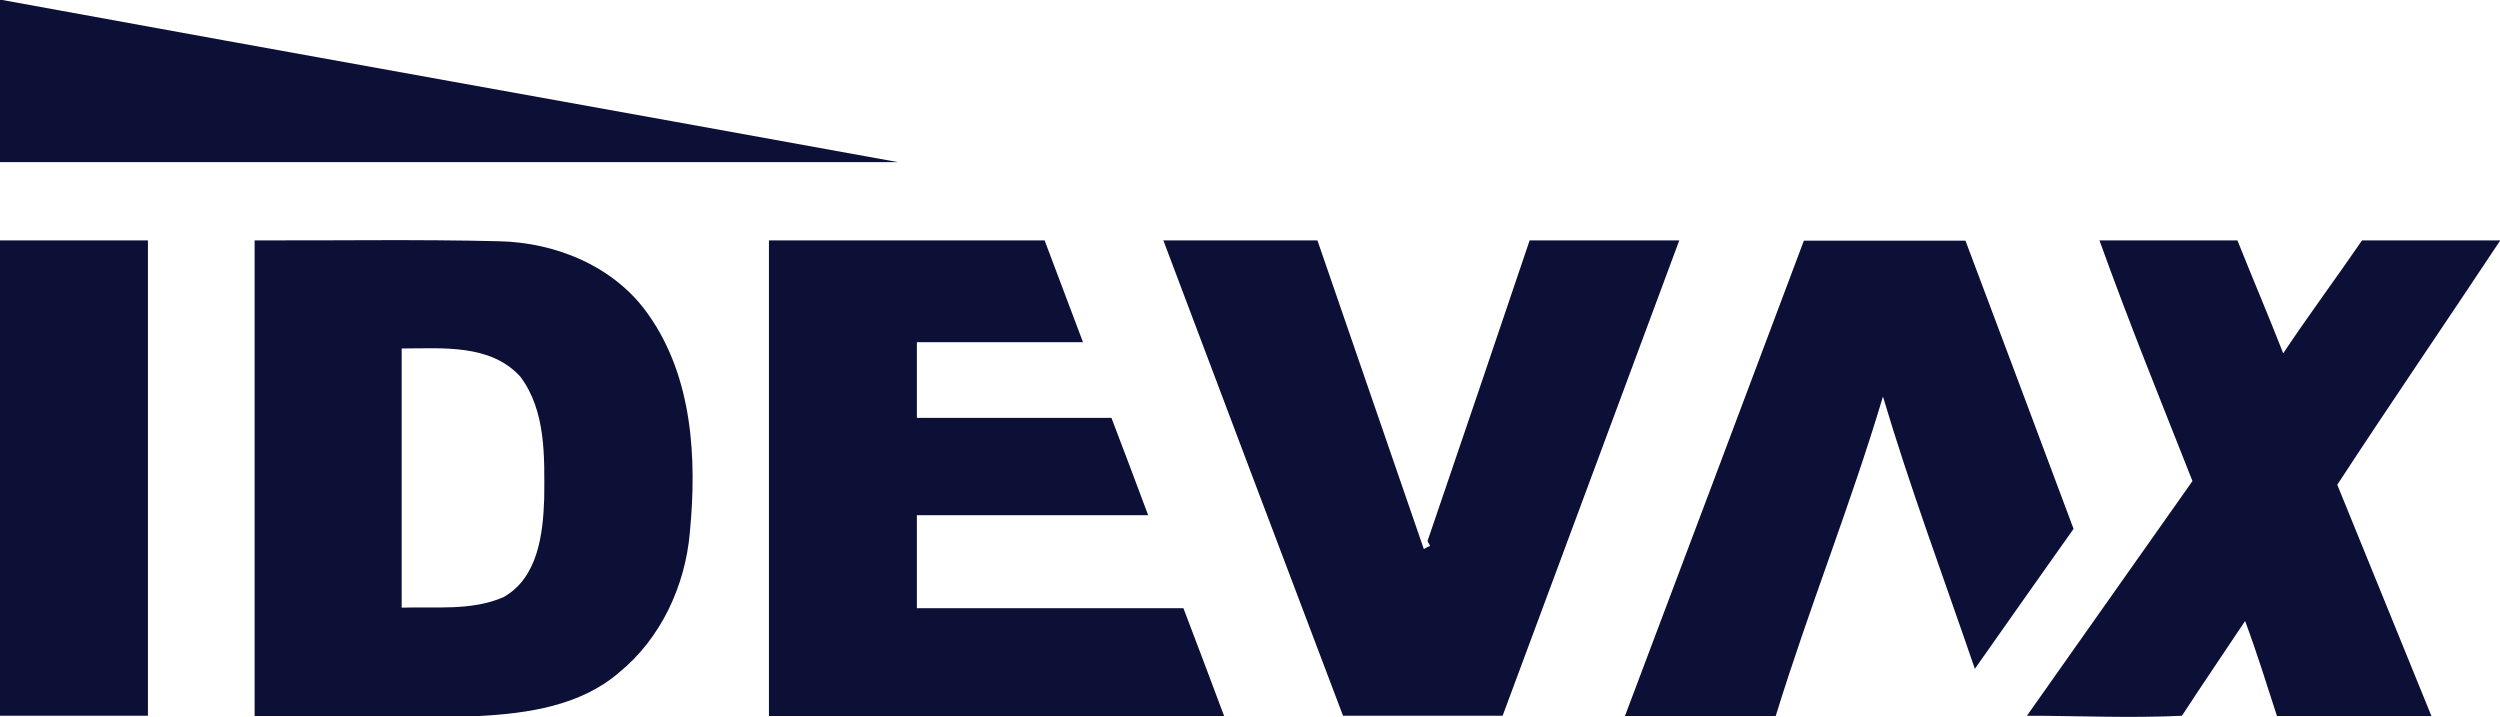
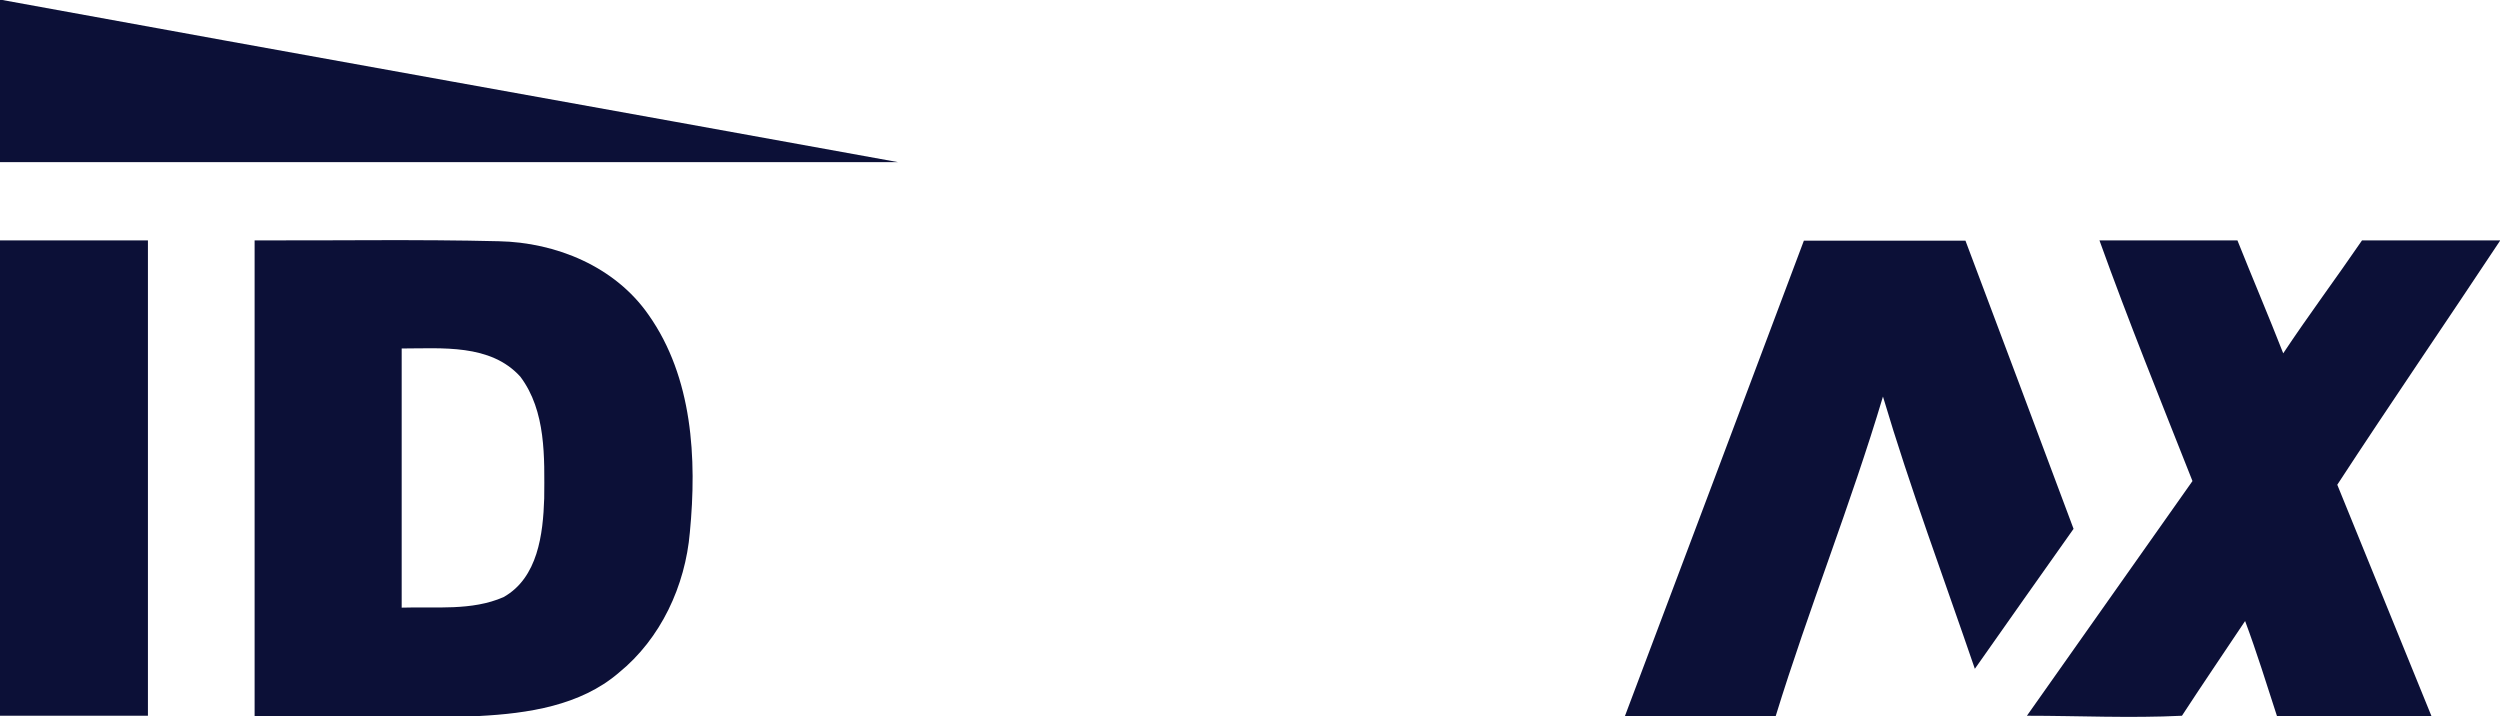
<svg xmlns="http://www.w3.org/2000/svg" id="Layer_2" data-name="Layer 2" viewBox="0 0 87.88 25.2">
  <defs>
    <style>
      .cls-1 {
        fill: #0c1037;
      }
    </style>
  </defs>
  <g id="Layer_1-2" data-name="Layer 1">
    <g>
      <path class="cls-1" d="M0,0h.08c10.49,1.92,20.99,3.79,31.49,5.7-10.52,0-21.04,0-31.57,0V0Z" />
      <g>
        <path class="cls-1" d="M0,8.45c1.73,0,3.46,0,5.2,0v16.71c-1.73,0-3.46,0-5.2,0V8.45Z" />
        <path class="cls-1" d="M8.95,8.45c2.86.01,5.72-.04,8.58.03,2.02.04,4.09.89,5.27,2.59,1.55,2.2,1.7,5.05,1.45,7.64-.16,1.88-1.02,3.74-2.5,4.94-1.35,1.16-3.2,1.43-4.92,1.52-2.63,0-5.25,0-7.88,0V8.45ZM14.12,12.25c0,3.04,0,6.07,0,9.11,1.19-.04,2.46.12,3.58-.37,1.21-.68,1.39-2.22,1.43-3.47.01-1.44.07-3.07-.84-4.28-1.05-1.16-2.76-.99-4.17-.99Z" />
-         <path class="cls-1" d="M27.04,8.45c3.23,0,6.46,0,9.68,0,.45,1.19.9,2.38,1.35,3.58h-5.84v2.66c2.28,0,4.56,0,6.84,0,.44,1.14.86,2.28,1.29,3.42-2.71,0-5.42,0-8.13,0,0,1.09,0,2.18,0,3.27,3.13,0,6.25,0,9.37,0,.48,1.26.96,2.53,1.43,3.79-5.33,0-10.67,0-16,0,0-5.57,0-11.14,0-16.71Z" />
-         <path class="cls-1" d="M40.89,8.45c1.81,0,3.61,0,5.42,0,1.25,3.62,2.49,7.23,3.74,10.85.05-.03.16-.09.22-.11l-.09-.17c1.2-3.52,2.4-7.04,3.59-10.57,1.75,0,3.51,0,5.26,0-2.07,5.57-4.14,11.14-6.21,16.71-1.87,0-3.74,0-5.61,0-2.11-5.57-4.22-11.14-6.32-16.72Z" />
        <path class="cls-1" d="M63.41,8.46c1.89,0,3.78,0,5.68,0,1.27,3.38,2.54,6.75,3.8,10.13-1.16,1.64-2.32,3.28-3.47,4.92-1.09-3.19-2.27-6.34-3.23-9.57-1.13,3.79-2.61,7.46-3.77,11.23-1.77,0-3.53,0-5.3,0,2.1-5.57,4.2-11.14,6.29-16.71Z" />
-         <path class="cls-1" d="M73.8,8.45c1.62,0,3.23,0,4.85,0,.53,1.33,1.09,2.64,1.61,3.97.89-1.34,1.86-2.64,2.77-3.97,1.62,0,3.24,0,4.86,0-1.9,2.87-3.85,5.71-5.73,8.59,1.1,2.71,2.21,5.42,3.31,8.13-1.81,0-3.62,0-5.43,0-.36-1.11-.71-2.24-1.12-3.34-.74,1.11-1.49,2.21-2.22,3.33-1.82.09-3.63,0-5.45,0,1.94-2.75,3.88-5.5,5.82-8.25-1.11-2.81-2.25-5.62-3.27-8.46Z" />
+         <path class="cls-1" d="M73.8,8.45c1.62,0,3.23,0,4.85,0,.53,1.33,1.09,2.64,1.61,3.97.89-1.34,1.86-2.64,2.77-3.97,1.62,0,3.24,0,4.86,0-1.9,2.87-3.85,5.71-5.73,8.59,1.1,2.71,2.21,5.42,3.31,8.13-1.81,0-3.62,0-5.43,0-.36-1.11-.71-2.24-1.12-3.34-.74,1.11-1.49,2.21-2.22,3.33-1.82.09-3.63,0-5.45,0,1.94-2.75,3.88-5.5,5.82-8.25-1.11-2.81-2.25-5.62-3.27-8.46" />
      </g>
    </g>
  </g>
</svg>